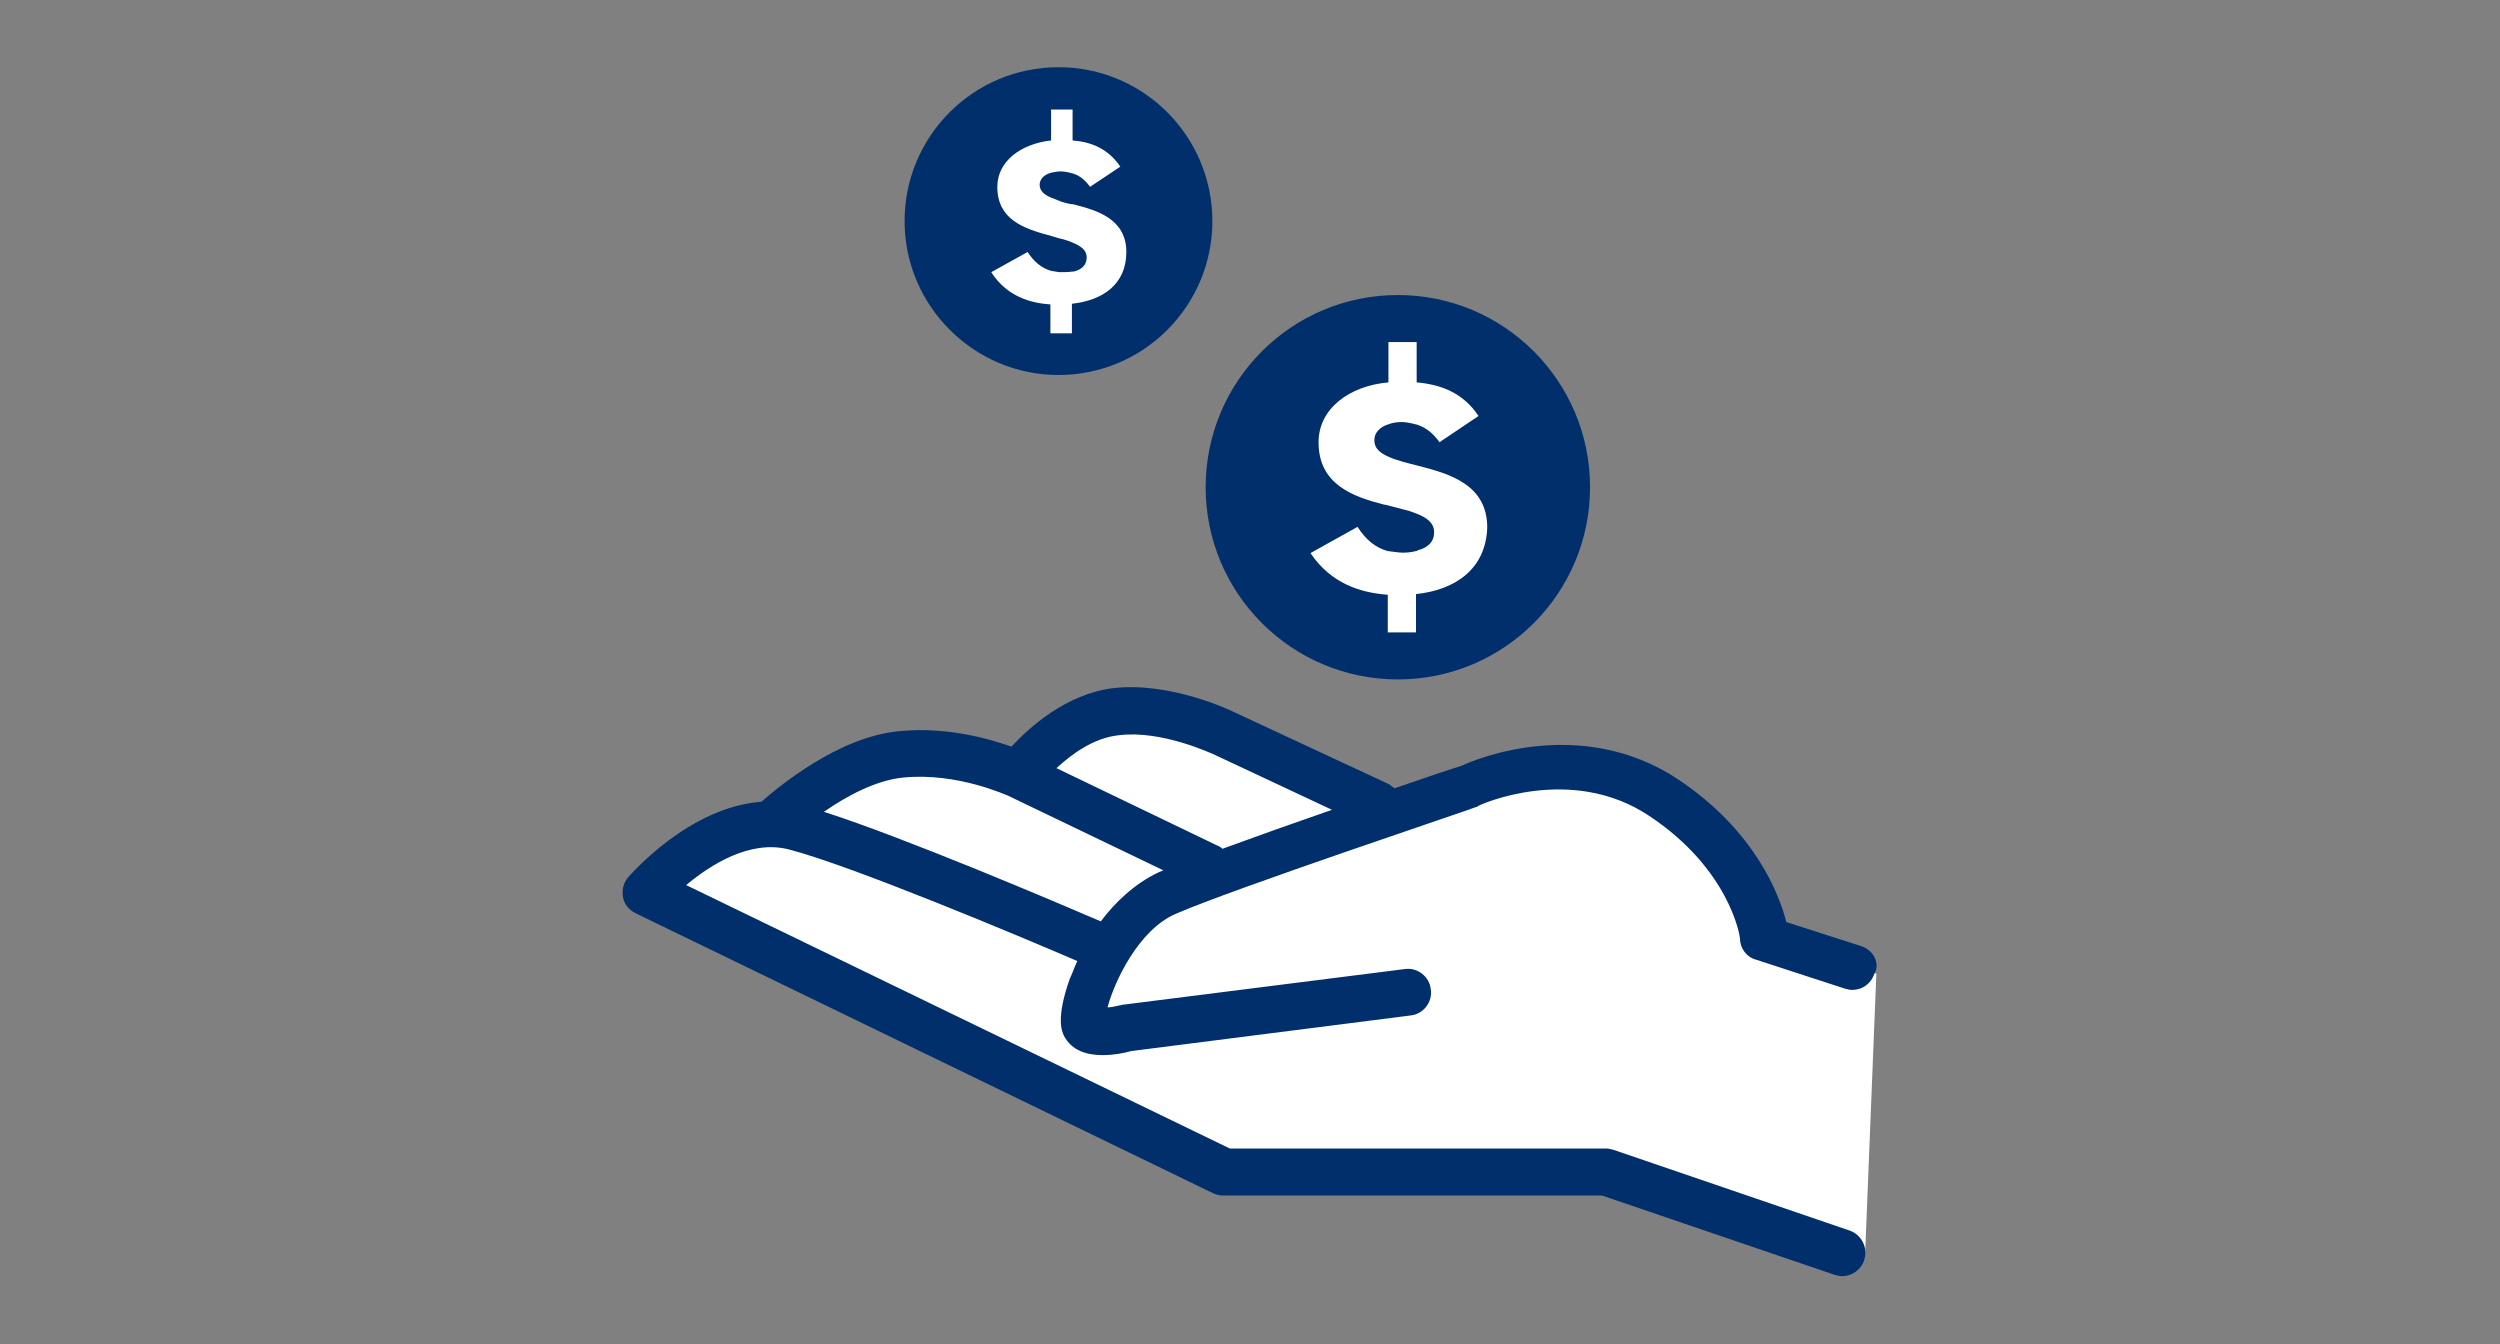
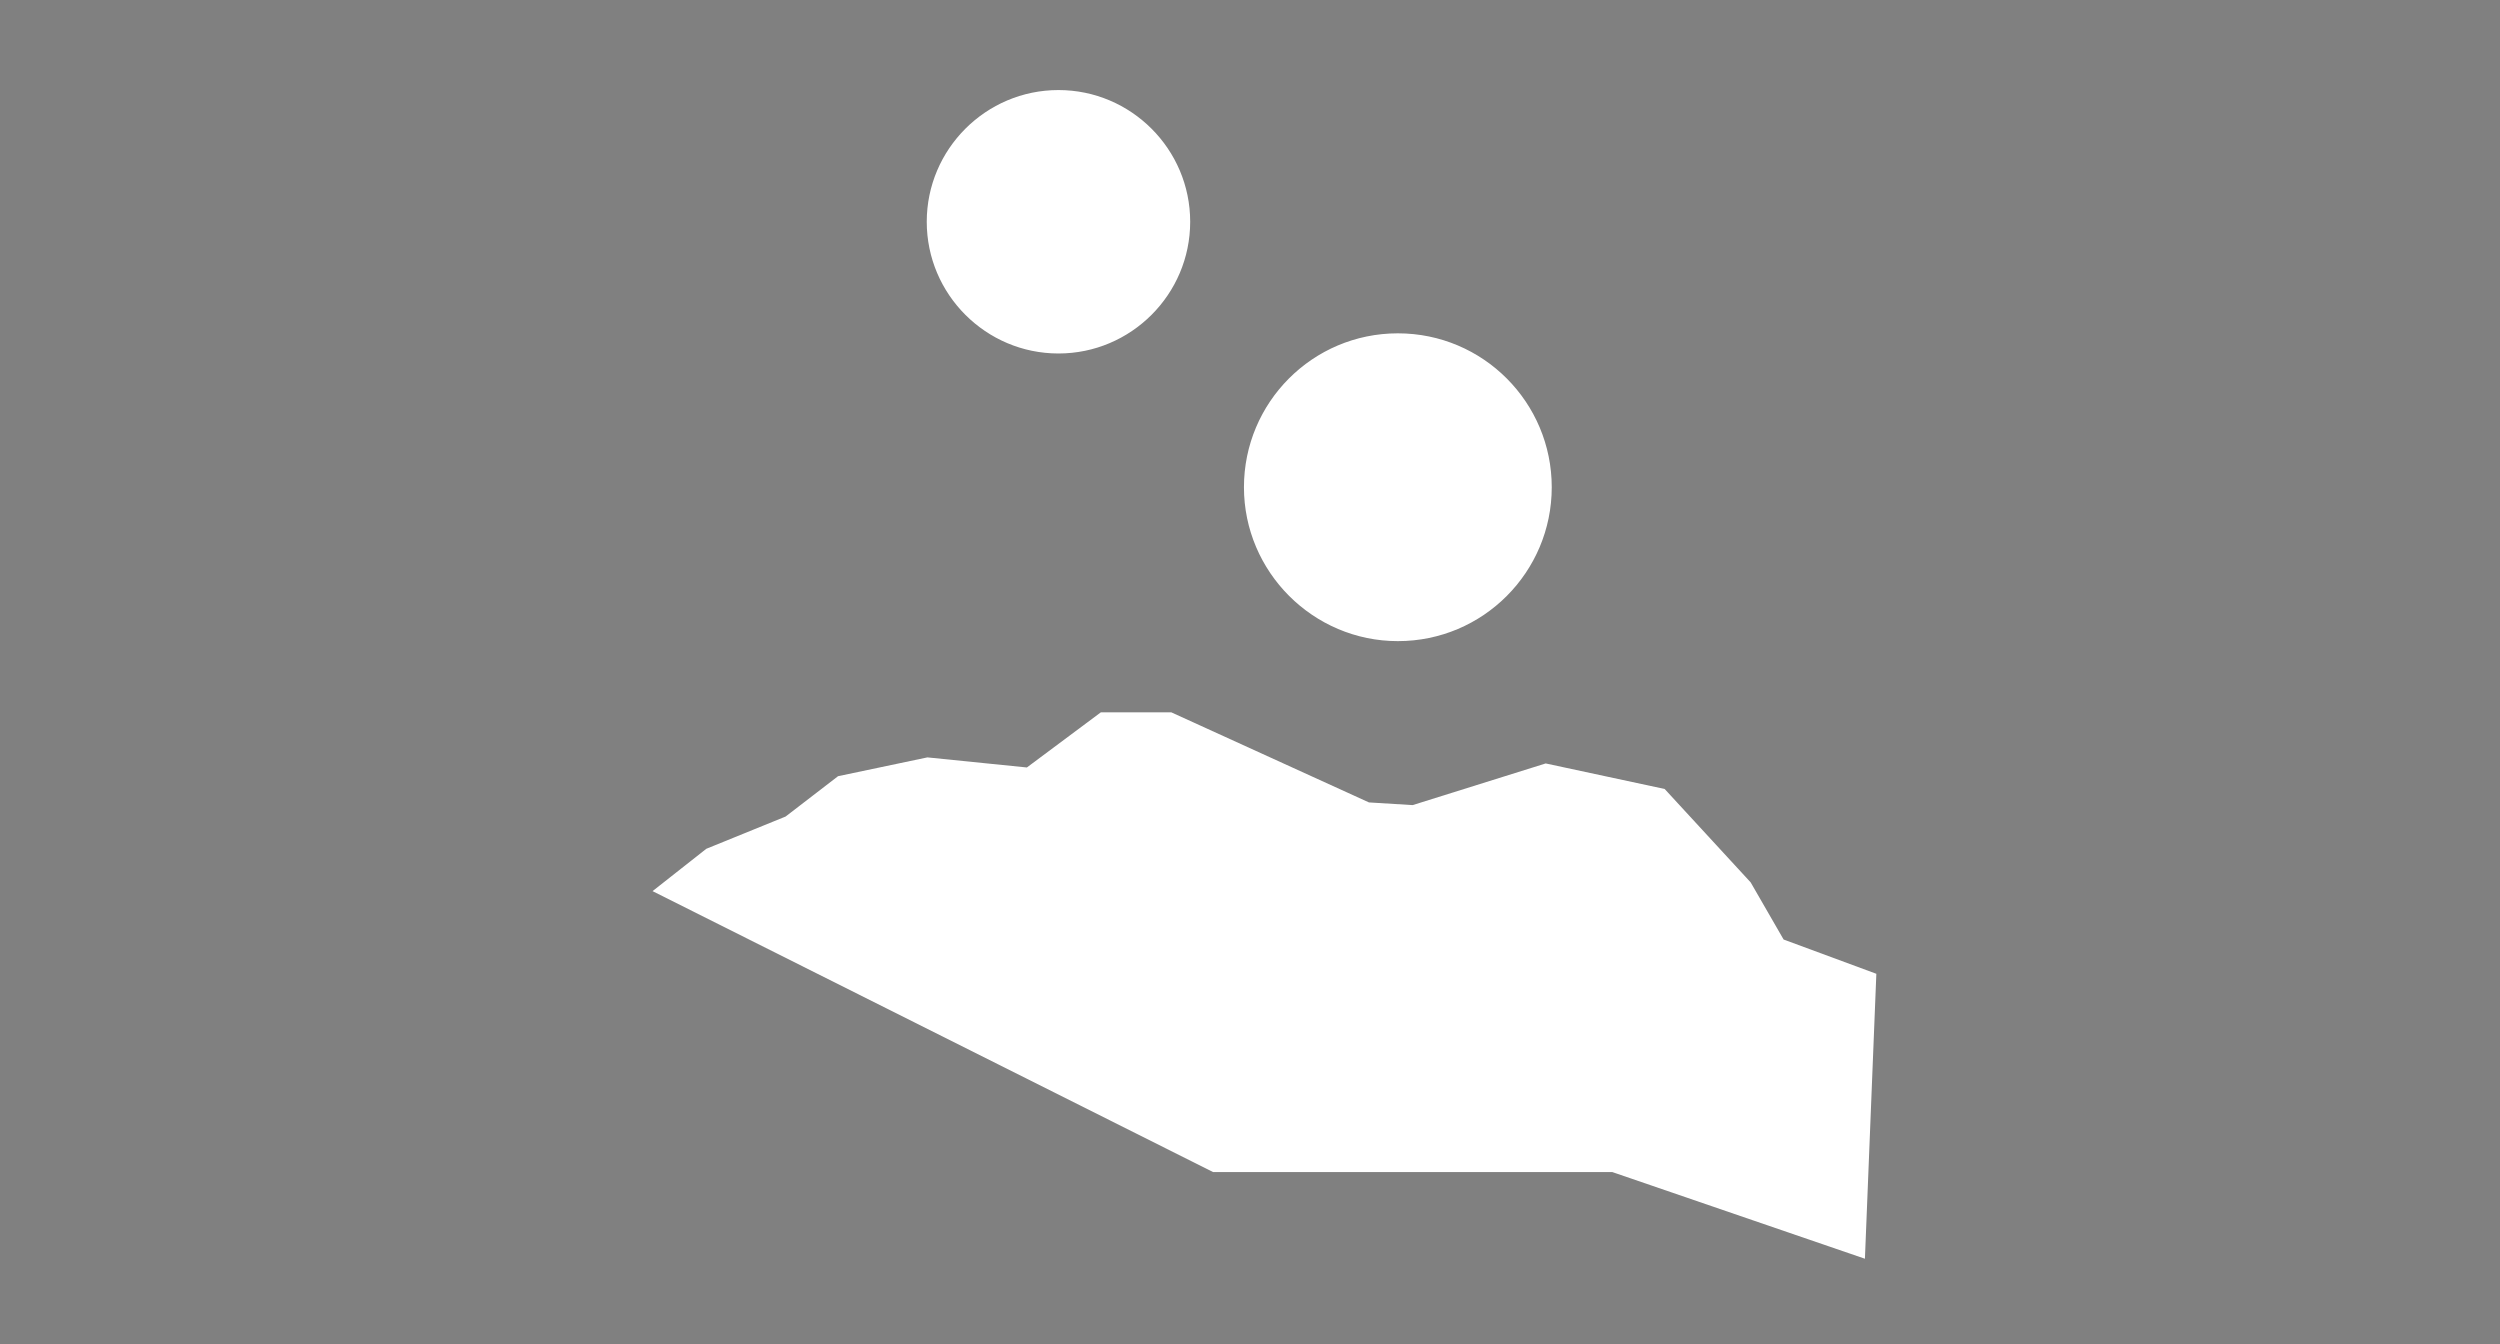
<svg xmlns="http://www.w3.org/2000/svg" version="1.1" id="BLACK" x="0px" y="0px" viewBox="0 0 372 200" style="enable-background:new 0 0 372 200;" xml:space="preserve">
  <rect x="0" y="0" width="372" height="200" fill="#808080" stroke="none" />
  <style type="text/css">
	.st0{fill:#FFFFFF;}
	.st1{fill:#002F6C;}
	.st2{fill:none;}
</style>
  <g>
    <path class="st0" d="M239.9,174.4h-59.4l-83.4-41.8l8-6.3l11.8-4.8l7.8-6l13.3-2.8l14.8,1.5l11-8.2h10.5l29.4,13.4l6.5,0.4   l19.8-6.2l17.7,3.8l12.8,13.9l4.9,8.5l13.8,5.1l-1.7,42.4L239.9,174.4z M208,49.6c-12.7,0-22.9,10.3-22.9,22.9s10.3,22.9,22.9,22.9   c12.7,0,22.9-10.3,22.9-22.9S220.7,49.6,208,49.6z M157.5,13.4c-10.8,0-19.6,8.8-19.6,19.6s8.8,19.6,19.6,19.6s19.6-8.8,19.6-19.6   S168.3,13.4,157.5,13.4z" />
-     <path class="st1" d="M277,140.8l-11.2-3.6c-1-4-4.6-13.6-16.2-21.3c-14.3-9.4-29.9-3-32-2c-1,0.3-4.9,1.6-10.1,3.4   c-0.3-0.2-0.5-0.4-0.8-0.6l-23.2-10.8c-0.4-0.2-9.4-4.5-17.9-3.5c-7,0.9-12.4,5.8-15.1,8.7c-3.4-1.2-9.7-3-16.7-2.3   c-9,0.8-18,8.3-20.5,10.5c-10.8,0.8-19.4,10.8-19.8,11.2c-0.7,0.8-1,1.9-0.8,3c0.2,1.1,0.9,1.9,1.9,2.4l86,41.7   c0.5,0.2,1,0.3,1.5,0.3h56.3l34.6,11.8c0.4,0.1,0.8,0.2,1.1,0.2c1.4,0,2.8-0.9,3.3-2.4c0.6-1.8-0.4-3.8-2.2-4.4l-35.1-12   c-0.4-0.1-0.7-0.2-1.1-0.2H183l-80.9-39.2c3.6-3,9.5-6.8,15.3-5.3c9.3,2.4,34.8,13.1,42.9,16.6c-0.5,1.1-0.8,2-1.1,2.6   c-2.1,5.9-1.2,7.8-0.9,8.5c1.2,2.3,3.5,2.9,5.8,2.9c1.6,0,3.2-0.3,4.2-0.6l41.6-5.3c1.9-0.2,3.3-2,3-3.9c-0.2-1.9-2-3.3-3.9-3   l-41.9,5.3c-0.2,0-0.3,0.1-0.5,0.1c-0.5,0.1-1.2,0.3-1.8,0.3c1-3.8,4.6-11.5,10.1-13.9c8.7-3.8,44.4-15.7,44.7-15.9   c0.1,0,0.3-0.1,0.4-0.2c0.1-0.1,13.7-6.3,25.4,1.5c11.9,7.9,13.5,17.8,13.5,18.2c0,0,0,0,0,0c0,1.4,0.9,2.8,2.4,3.2l13.2,4.3   c0.4,0.1,0.7,0.2,1.1,0.2c1.5,0,2.8-0.9,3.3-2.4C279.8,143.4,278.8,141.4,277,140.8z M166.5,109.4c6.4-0.8,13.9,2.8,14,2.8   l17.7,8.3c-5.5,1.9-11.4,4-16.3,5.8c-0.2-0.2-0.5-0.4-0.8-0.5l-23.9-11.5C159.5,112.2,162.7,109.8,166.5,109.4z M163.8,137.1   c-6.5-2.8-29.3-12.5-41.2-16.3c3.3-2.3,7.7-4.7,11.8-5.1c8.1-0.8,15.5,2.7,15.6,2.7l23.1,11.1c-0.2,0.1-0.5,0.2-0.7,0.3   C168.8,131.5,165.9,134.3,163.8,137.1z M208,43.9c-15.8,0-28.6,12.8-28.6,28.6s12.8,28.6,28.6,28.6s28.6-12.8,28.6-28.6   S223.8,43.9,208,43.9z M210.7,88.4v5.7h-4.2v-5.6c-4-0.3-8.4-1.6-11.5-6.2l7-3.9c1.3,2,2.7,3.1,4.5,3.6c0,0,0.8,0.1,1.6,0.2   c0.8,0.1,1.9,0,2.6-0.2c0.1,0,0.2,0,0.2-0.1c1.6-0.4,2.5-1.3,2.5-2.7c0-1.4-1.1-2.2-2.7-2.8v0c-0.3-0.1-0.9-0.4-1.9-0.6   c-0.8-0.2-1.8-0.5-2.3-0.6v0c-0.1,0-0.3-0.1-0.4-0.1c-0.1,0-0.1,0-0.1,0l0,0c-4.7-1.2-9.8-3-9.8-9.3c0-5,4.6-8.4,10.4-8.9v-6h4.2v6   c3.5,0.3,6.9,1.5,9.2,5l-5.8,3.9c-1-1.4-2.1-2.2-3.3-2.6c0,0-1.4-0.4-2.3-0.4c-0.7,0-1.4,0.1-1.9,0.3v0c-1.4,0.4-2.2,1.3-2.2,2.4   c0,1.2,0.8,1.9,2.2,2.5v0c0.4,0.2,1.3,0.5,2,0.7c0.8,0.2,1.8,0.5,2.3,0.6c4.7,1.2,10.3,2.8,10.3,9.2   C221.1,84.7,216.5,87.8,210.7,88.4z M157.5,10c-12.7,0-22.9,10.3-22.9,22.9s10.3,22.9,22.9,22.9c12.7,0,22.9-10.3,22.9-22.9   S170.2,10,157.5,10z M159.5,45.2v4.4h-3.2v-4.3c-3-0.2-6.5-1.2-8.8-4.8l5.4-3c1,1.5,2.1,2.4,3.5,2.8c0,0,0.6,0.1,1.2,0.2   c0.6,0,1.5,0,2-0.1c0.1,0,0.1,0,0.2,0c1.2-0.3,1.9-1,1.9-2.1c0-1.1-0.9-1.7-2.1-2.2v0c-0.2-0.1-0.7-0.3-1.4-0.5   c-0.6-0.1-1.4-0.4-1.8-0.5v0c-0.1,0-0.2-0.1-0.3-0.1c-0.1,0-0.1,0-0.1,0l0,0c-3.6-1-7.6-2.3-7.6-7.2c0-3.8,3.5-6.4,8-6.9v-4.6h3.2   v4.6c2.7,0.2,5.3,1.2,7.1,3.9l-4.5,3c-0.8-1.1-1.6-1.7-2.6-2c0,0-1.1-0.3-1.7-0.3c-0.5,0-1,0.1-1.5,0.2v0c-1.1,0.3-1.7,1-1.7,1.8   c0,0.9,0.7,1.5,1.7,1.9v0c0.3,0.1,1,0.4,1.5,0.6c0.6,0.2,1.4,0.4,1.8,0.4c3.6,0.9,7.9,2.2,7.9,7.1   C167.6,42.3,164.1,44.7,159.5,45.2z" />
  </g>
  <g>
-     <rect class="st2" width="372" height="200" />
-   </g>
+     </g>
</svg>